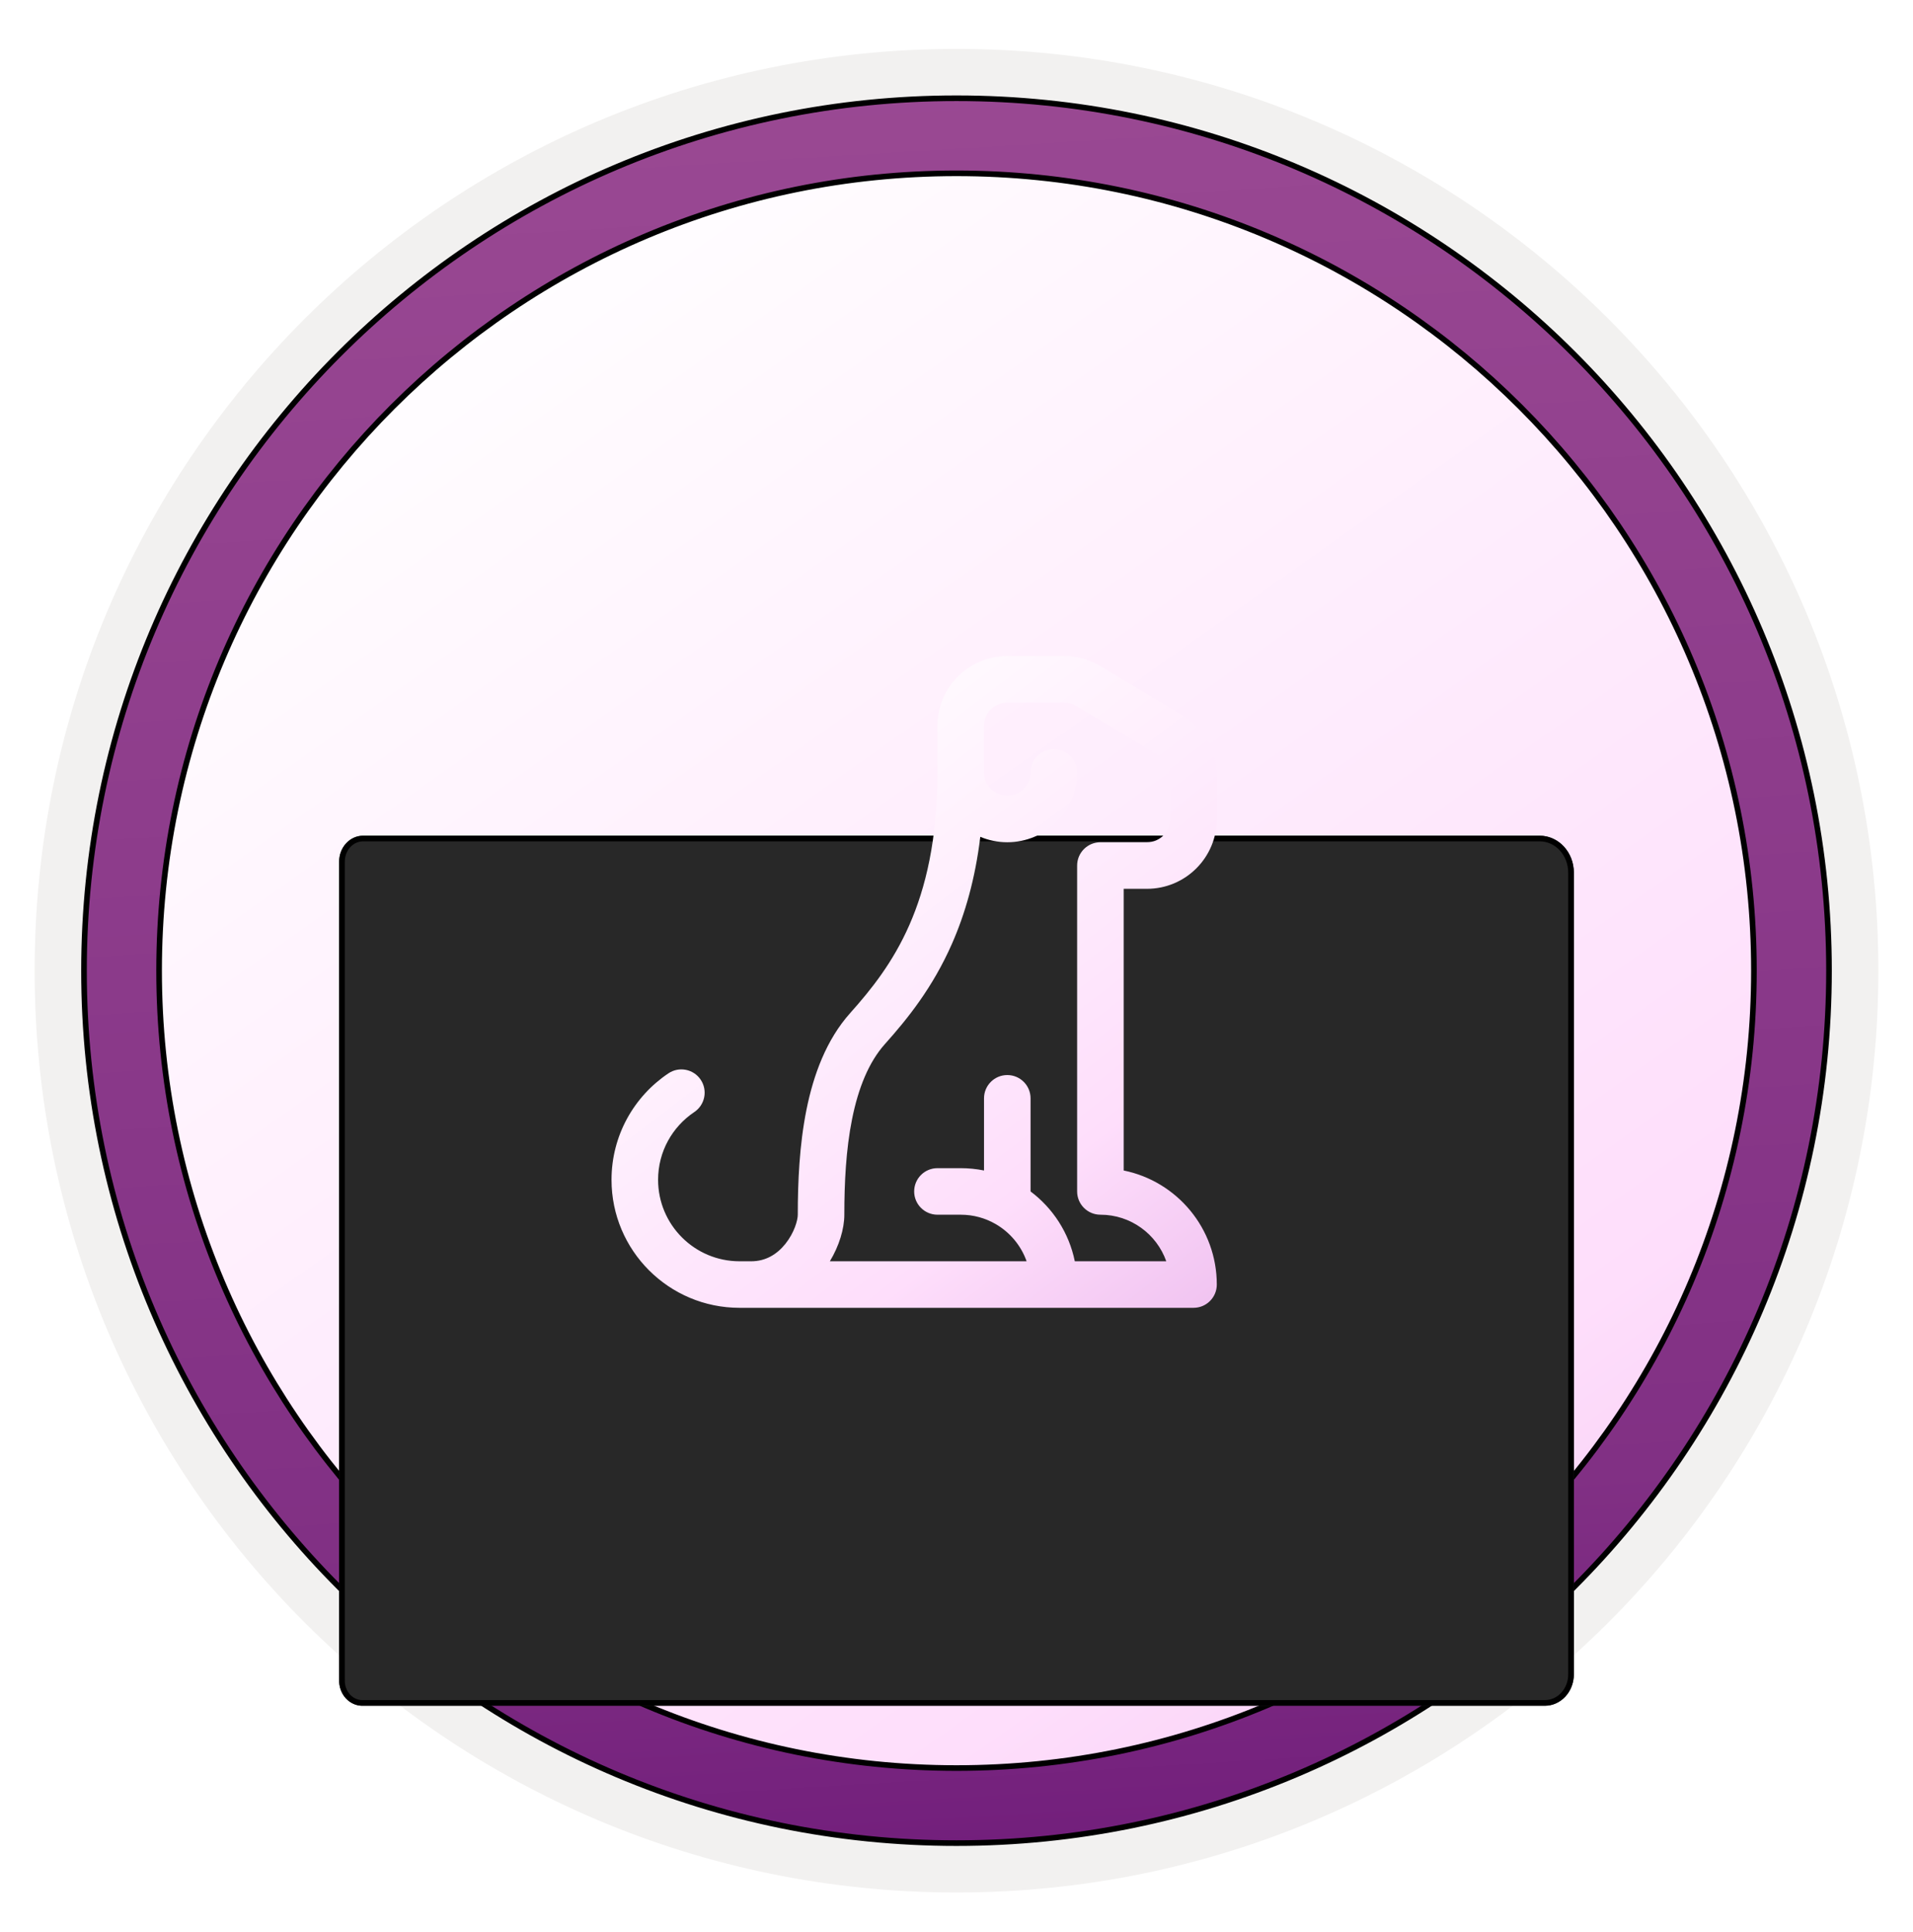
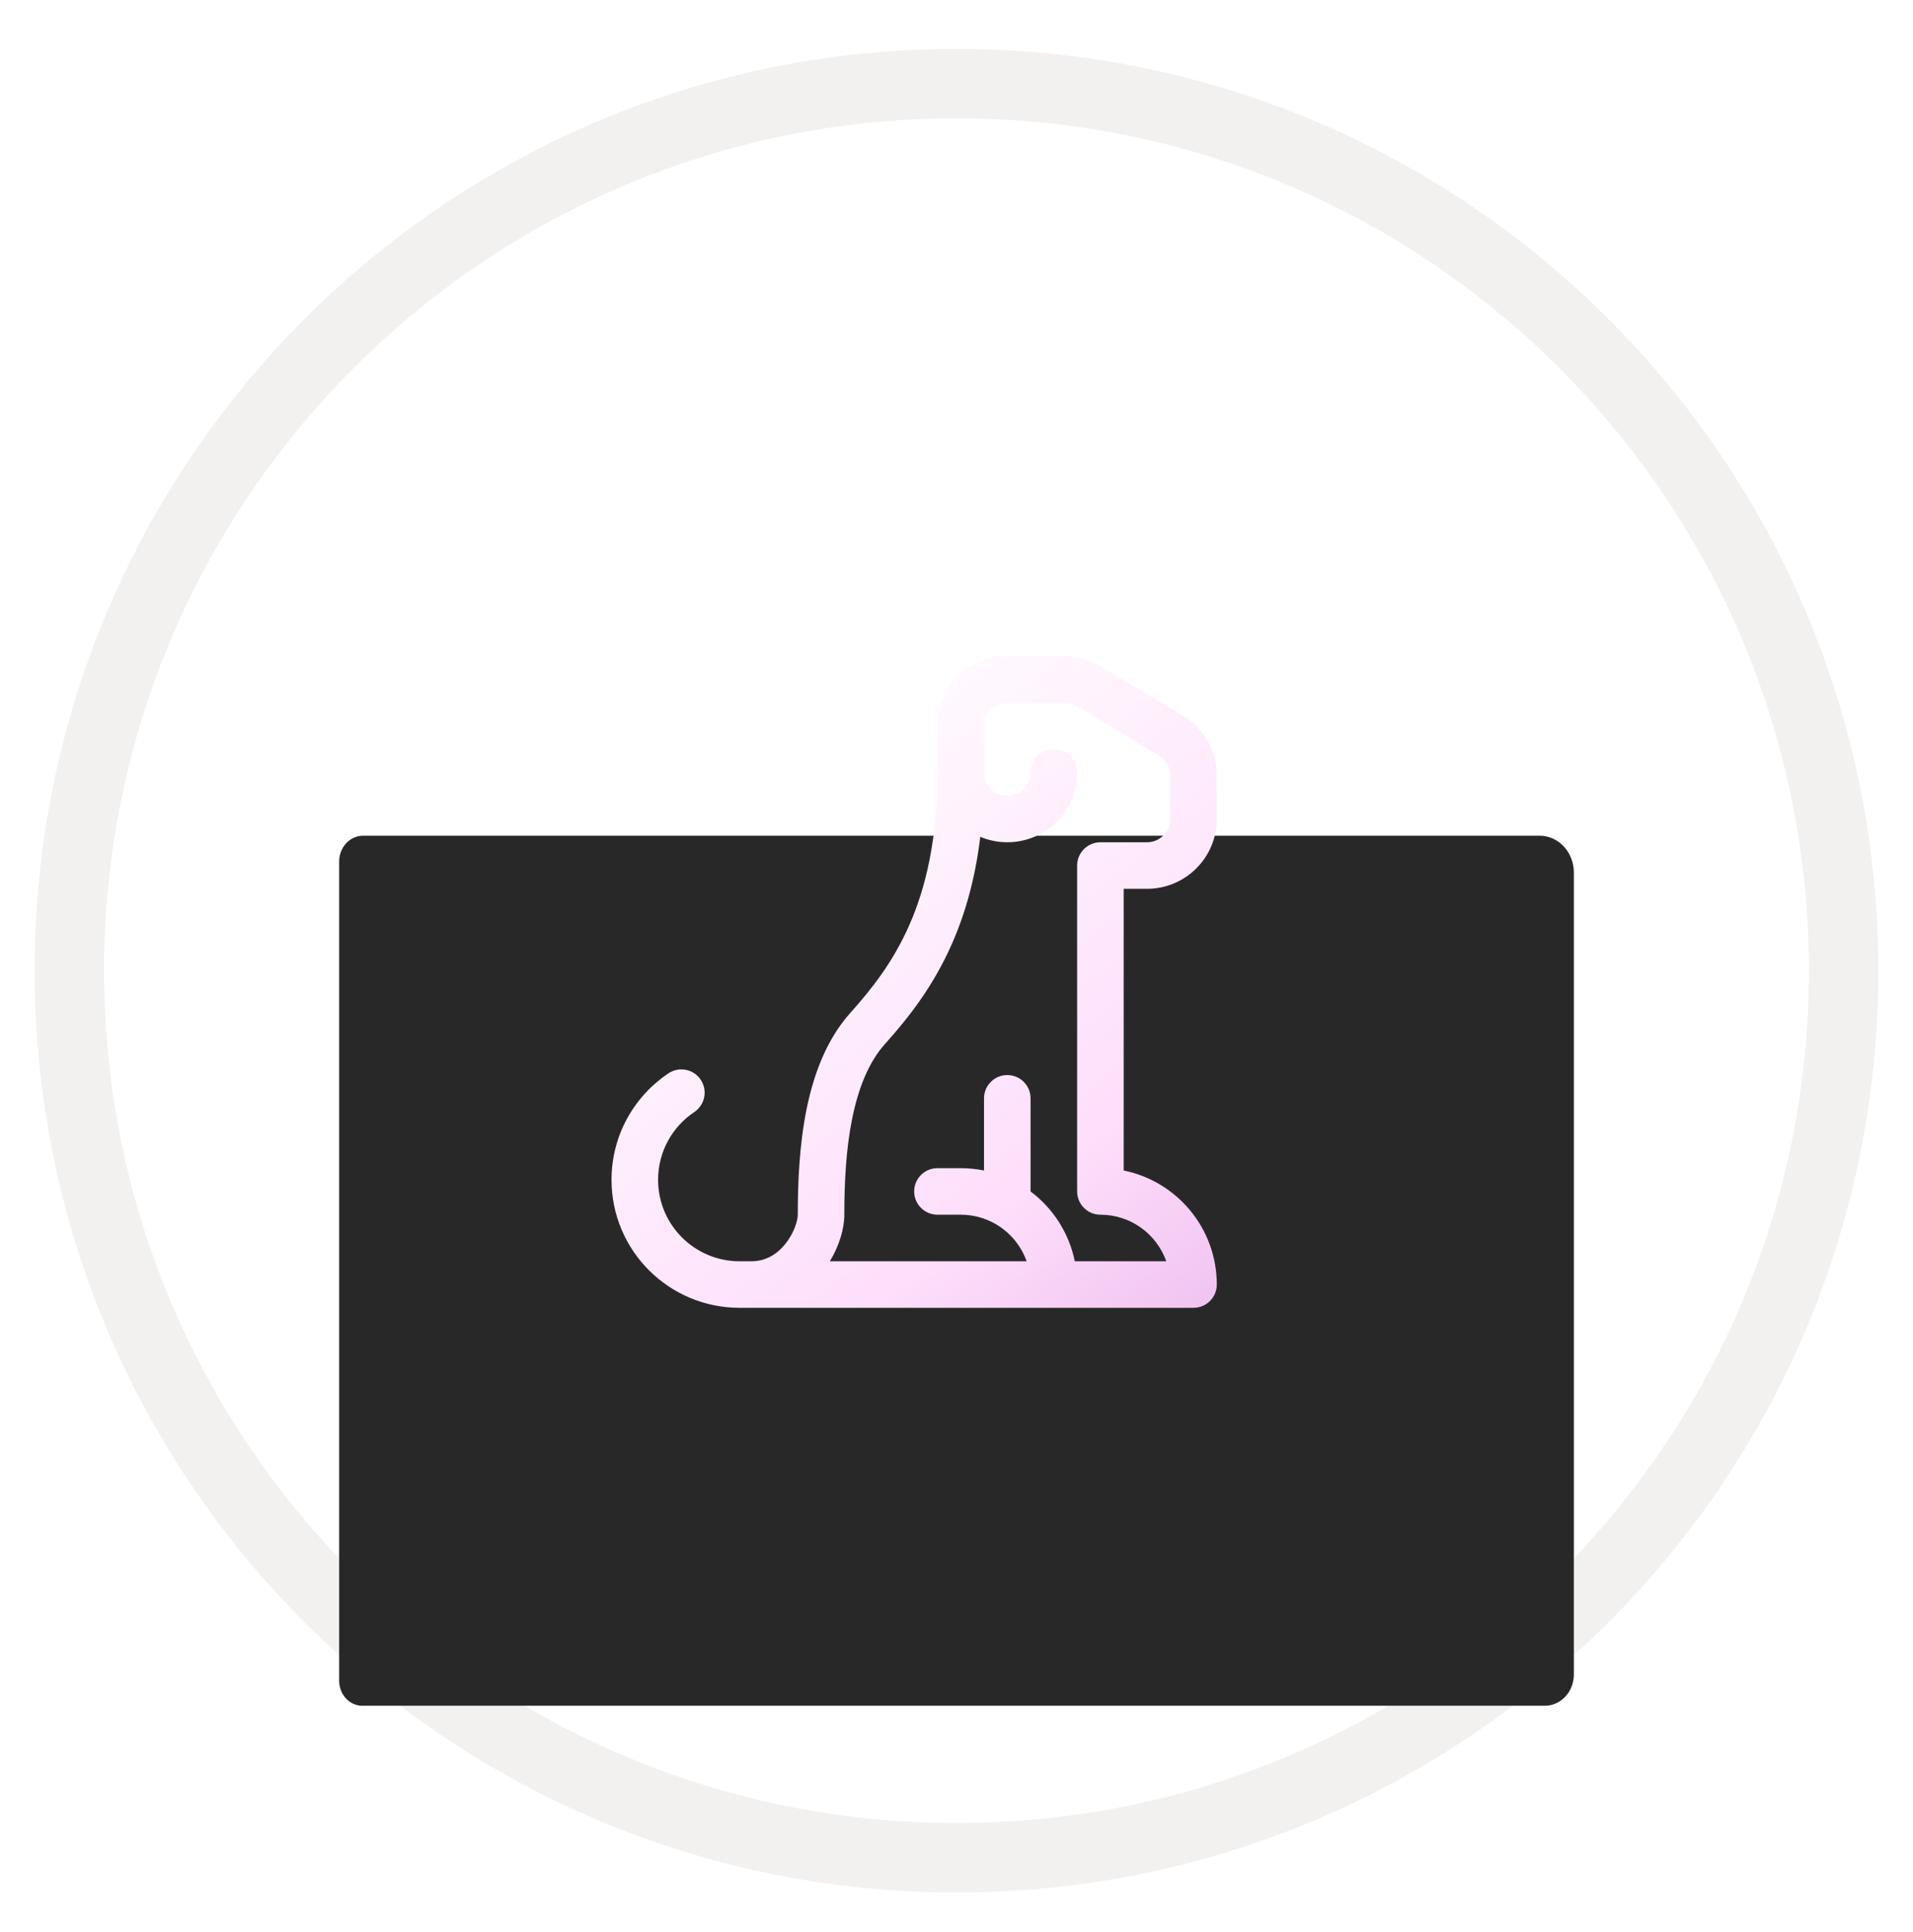
<svg xmlns="http://www.w3.org/2000/svg" width="102" height="103" viewBox="0 0 102 103" fill="none">
-   <path d="M51 98.111C25.403 98.111 4.649 77.366 4.649 51.76C4.649 26.153 25.403 5.409 51 5.409C76.597 5.409 97.351 26.163 97.351 51.76C97.351 77.356 76.597 98.111 51 98.111Z" fill="url(#paint0_linear_2430_732)" />
  <path fill-rule="evenodd" clip-rule="evenodd" d="M96.45 51.76C96.45 76.862 76.102 97.21 51 97.21C25.899 97.21 5.55 76.862 5.55 51.76C5.55 26.659 25.899 6.31 51 6.31C76.102 6.31 96.45 26.659 96.45 51.76ZM51 2.607C78.151 2.607 100.153 24.609 100.153 51.76C100.153 78.911 78.141 100.913 51 100.913C23.849 100.913 1.847 78.901 1.847 51.76C1.847 24.609 23.849 2.607 51 2.607Z" fill="#F2F1F0" />
-   <path d="M51 5.239C76.689 5.239 97.521 26.071 97.521 51.76C97.52 77.449 76.689 98.28 51 98.281C25.311 98.281 4.479 77.449 4.479 51.76C4.479 26.071 25.301 5.239 51 5.239ZM51 9.242C27.516 9.242 8.483 28.276 8.483 51.76C8.483 75.244 27.516 94.278 51 94.278C74.484 94.278 93.518 75.244 93.518 51.76C93.518 28.276 74.484 9.243 51 9.242Z" fill="url(#paint1_linear_2430_732)" stroke="black" stroke-width="0.3" />
  <g filter="url(#filter0_dddd_2430_732)">
    <path d="M18.084 73.56L18.084 29.939C18.084 29.759 18.117 29.58 18.181 29.413C18.245 29.246 18.339 29.095 18.457 28.967C18.575 28.839 18.715 28.738 18.869 28.669C19.023 28.6 19.189 28.564 19.356 28.564L82.1 28.564C82.582 28.564 83.044 28.771 83.385 29.14C83.725 29.508 83.917 30.008 83.917 30.529L83.917 73.285C83.917 73.728 83.754 74.153 83.465 74.466C83.175 74.779 82.782 74.955 82.373 74.955L19.356 74.955C19.186 74.961 19.017 74.928 18.859 74.86C18.701 74.791 18.558 74.689 18.439 74.558C18.319 74.427 18.226 74.27 18.165 74.099C18.104 73.927 18.077 73.744 18.084 73.56Z" fill="#282828" />
-     <path d="M83.766 30.529L83.766 73.285C83.766 73.691 83.617 74.079 83.354 74.364C83.092 74.648 82.739 74.805 82.373 74.805L19.351 74.805C19.203 74.81 19.056 74.782 18.919 74.722C18.781 74.662 18.655 74.572 18.55 74.457C18.444 74.341 18.361 74.202 18.306 74.048C18.266 73.933 18.242 73.812 18.235 73.689L18.234 73.566L18.234 29.94C18.234 29.777 18.264 29.616 18.321 29.466C18.378 29.317 18.463 29.182 18.567 29.069C18.672 28.956 18.795 28.867 18.93 28.806C19.066 28.746 19.21 28.714 19.355 28.714L82.1 28.714L82.263 28.723C82.642 28.764 83 28.945 83.274 29.242C83.588 29.581 83.766 30.044 83.766 30.529Z" stroke="black" stroke-width="0.3" />
  </g>
  <path d="M53.708 37.464C53.023 37.464 52.467 38.02 52.467 38.706V41.188C52.467 41.874 53.023 42.429 53.708 42.429C54.394 42.429 54.949 41.874 54.949 41.188C54.949 40.502 55.505 39.947 56.191 39.947C56.876 39.947 57.432 40.502 57.432 41.188C57.432 43.245 55.765 44.912 53.708 44.912C53.198 44.912 52.712 44.809 52.269 44.623C51.995 46.875 51.455 48.741 50.757 50.327C49.733 52.655 48.395 54.319 47.185 55.67C46.322 56.634 45.765 58.019 45.433 59.669C45.104 61.307 45.019 63.097 45.019 64.772C45.019 65.524 44.744 66.433 44.248 67.255L54.738 67.255C54.441 66.414 53.85 65.711 53.087 65.27C52.54 64.954 51.906 64.772 51.225 64.772H49.984C49.299 64.772 48.743 64.216 48.743 63.531C48.743 62.845 49.299 62.29 49.984 62.29H51.225C51.65 62.29 52.065 62.333 52.467 62.414V58.566C52.467 57.88 53.023 57.325 53.708 57.325C54.394 57.325 54.949 57.88 54.949 58.566V63.531C56.14 64.425 57 65.739 57.308 67.255H62.185C61.674 65.808 60.294 64.772 58.673 64.772C57.988 64.772 57.432 64.216 57.432 63.531V46.153C57.432 45.468 57.988 44.912 58.673 44.912H61.156C61.841 44.912 62.397 44.356 62.397 43.671V41.352C62.397 40.916 62.168 40.512 61.794 40.288L57.383 37.641C57.19 37.525 56.969 37.464 56.744 37.464H53.708ZM40.054 67.255C40.834 67.255 41.434 66.878 41.878 66.324C42.352 65.731 42.537 65.066 42.537 64.772C42.537 63.034 42.623 61.055 42.999 59.179C43.374 57.315 44.057 55.442 45.336 54.014C46.468 52.749 47.612 51.31 48.485 49.327C49.357 47.346 49.984 44.76 49.984 41.188V38.706C49.984 36.649 51.651 34.982 53.708 34.982H56.744C57.419 34.982 58.081 35.165 58.66 35.512L63.072 38.159C64.193 38.832 64.879 40.044 64.879 41.352V43.671C64.879 45.727 63.212 47.394 61.156 47.394H59.914V62.414C62.747 62.989 64.879 65.493 64.879 68.496C64.879 69.182 64.324 69.737 63.638 69.737L39.433 69.737C35.663 69.737 32.606 66.681 32.606 62.91C32.606 60.542 33.813 58.456 35.64 57.234C36.209 56.852 36.98 57.005 37.362 57.575C37.743 58.144 37.59 58.915 37.021 59.297C35.853 60.078 35.089 61.405 35.089 62.91C35.089 65.31 37.034 67.255 39.433 67.255H40.054Z" fill="url(#paint2_linear_2430_732)" />
  <defs>
    <filter id="filter0_dddd_2430_732" x="15.083" y="28.564" width="71.834" height="57.392" filterUnits="userSpaceOnUse" color-interpolation-filters="sRGB">
      <feFlood flood-opacity="0" result="BackgroundImageFix" />
      <feColorMatrix in="SourceAlpha" type="matrix" values="0 0 0 0 0 0 0 0 0 0 0 0 0 0 0 0 0 0 127 0" result="hardAlpha" />
      <feOffset dy="1" />
      <feGaussianBlur stdDeviation="0.5" />
      <feColorMatrix type="matrix" values="0 0 0 0 0 0 0 0 0 0 0 0 0 0 0 0 0 0 0.1 0" />
      <feBlend mode="normal" in2="BackgroundImageFix" result="effect1_dropShadow_2430_732" />
      <feColorMatrix in="SourceAlpha" type="matrix" values="0 0 0 0 0 0 0 0 0 0 0 0 0 0 0 0 0 0 127 0" result="hardAlpha" />
      <feOffset dy="2" />
      <feGaussianBlur stdDeviation="1" />
      <feColorMatrix type="matrix" values="0 0 0 0 0 0 0 0 0 0 0 0 0 0 0 0 0 0 0.09 0" />
      <feBlend mode="normal" in2="effect1_dropShadow_2430_732" result="effect2_dropShadow_2430_732" />
      <feColorMatrix in="SourceAlpha" type="matrix" values="0 0 0 0 0 0 0 0 0 0 0 0 0 0 0 0 0 0 127 0" result="hardAlpha" />
      <feOffset dy="5" />
      <feGaussianBlur stdDeviation="1.5" />
      <feColorMatrix type="matrix" values="0 0 0 0 0 0 0 0 0 0 0 0 0 0 0 0 0 0 0.05 0" />
      <feBlend mode="normal" in2="effect2_dropShadow_2430_732" result="effect3_dropShadow_2430_732" />
      <feColorMatrix in="SourceAlpha" type="matrix" values="0 0 0 0 0 0 0 0 0 0 0 0 0 0 0 0 0 0 127 0" result="hardAlpha" />
      <feOffset dy="8" />
      <feGaussianBlur stdDeviation="1.5" />
      <feColorMatrix type="matrix" values="0 0 0 0 0 0 0 0 0 0 0 0 0 0 0 0 0 0 0.01 0" />
      <feBlend mode="normal" in2="effect3_dropShadow_2430_732" result="effect4_dropShadow_2430_732" />
      <feBlend mode="normal" in="SourceGraphic" in2="effect4_dropShadow_2430_732" result="shape" />
    </filter>
    <linearGradient id="paint0_linear_2430_732" x1="21.664" y1="12.72" x2="101.015" y2="124.62" gradientUnits="userSpaceOnUse">
      <stop offset="0.005" stop-color="white" />
      <stop offset="0.604" stop-color="#FEDEFB" />
      <stop offset="0.963" stop-color="#E8B2EA" />
    </linearGradient>
    <linearGradient id="paint1_linear_2430_732" x1="50.783" y1="3.289" x2="57.481" y2="112.459" gradientUnits="userSpaceOnUse">
      <stop stop-color="#9A4993" />
      <stop offset="0.707" stop-color="#813084" />
      <stop offset="0.964" stop-color="#6A1577" />
    </linearGradient>
    <linearGradient id="paint2_linear_2430_732" x1="38.53" y1="37.723" x2="68.943" y2="77.547" gradientUnits="userSpaceOnUse">
      <stop offset="0.005" stop-color="white" />
      <stop offset="0.604" stop-color="#FEDEFB" />
      <stop offset="0.963" stop-color="#E8B2EA" />
    </linearGradient>
  </defs>
</svg>